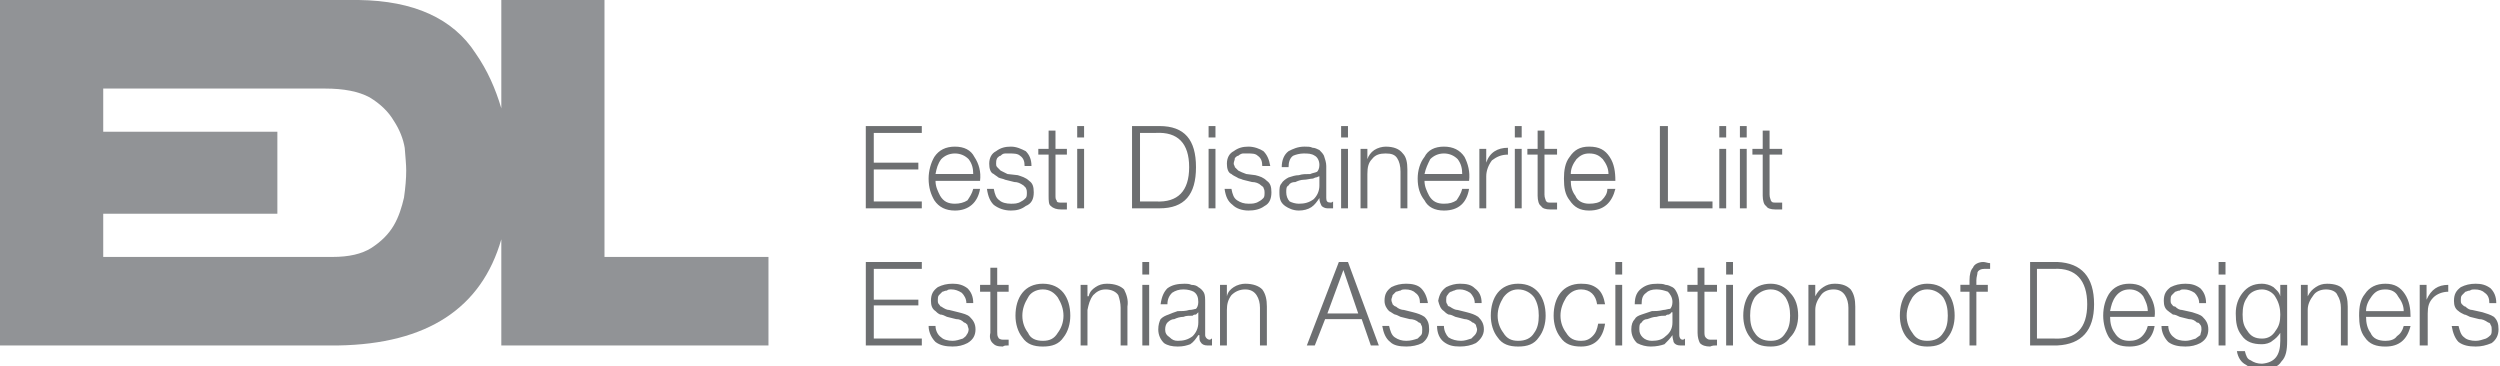
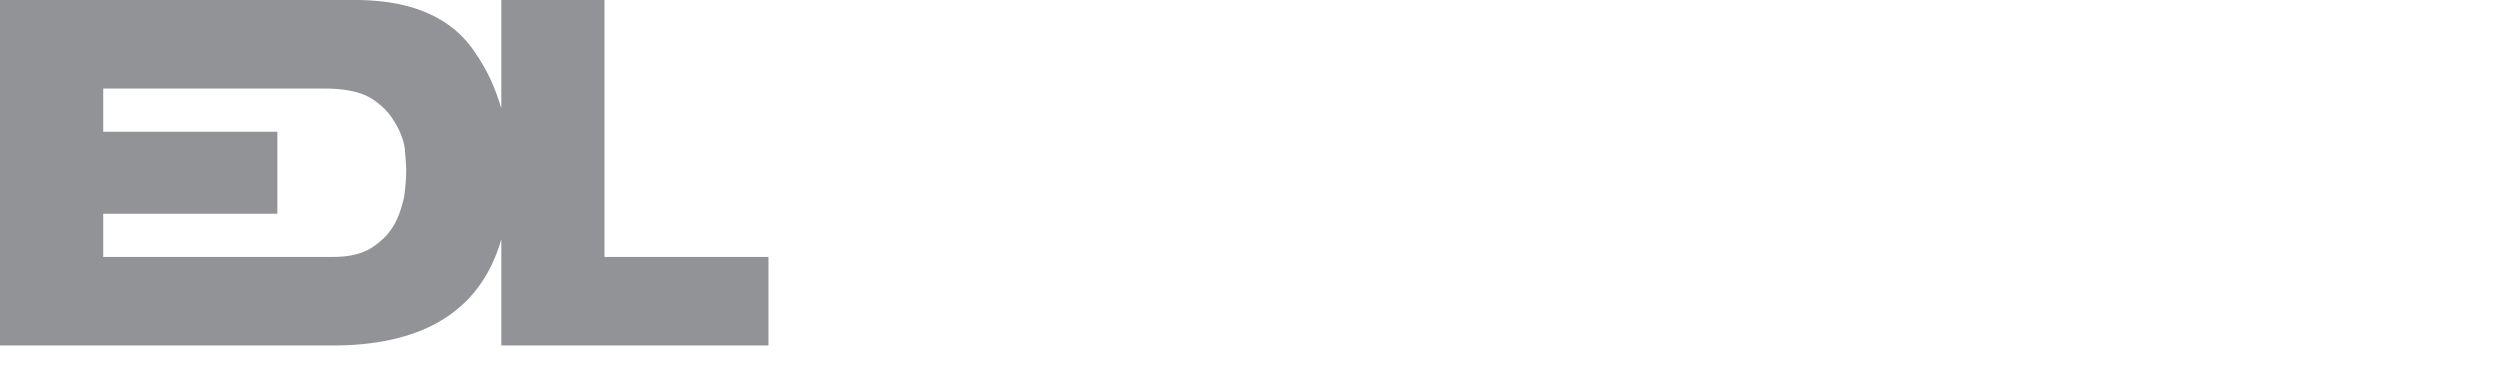
<svg xmlns="http://www.w3.org/2000/svg" width="362" height="53" viewBox="0 0 362 53" overflow="visible">
  <path fill="#919396" d="M72.59 50.023h38.684V37.206H87.53V0H72.59v15.685c-.848-2.862-2.016-5.51-3.71-7.944C65.6 2.648 59.878.104 51.93 0H0v50.023h48.96c12.93-.212 20.767-5.412 23.63-15.37v15.37zm-25.536-37.2c2.755 0 4.874.422 6.46 1.27 1.59.96 2.76 2.12 3.504 3.393.842 1.274 1.377 2.646 1.587 3.93.106 1.368.214 2.424.214 3.28 0 1.17-.108 2.434-.32 3.918-.32 1.38-.738 2.756-1.48 4.025-.746 1.272-1.806 2.335-3.288 3.29-1.378.848-3.18 1.276-5.62 1.276H14.948v-6.26h25.215V19.073H14.947v-6.25h32.107z" />
-   <path fill="#6D6F71" d="M125.367 30.167h8.11v-.992h-6.954V24.54h6.453v-.99h-6.453v-4.304h6.954v-.993h-8.11v11.914zm16.544-3.975c.166-1.322-.166-2.485-.822-3.472-.498-.995-1.492-1.488-2.816-1.488-1.327 0-2.316.493-2.98 1.488-.49.828-.83 1.982-.83 3.144 0 1.317.34 2.313.83 3.144.664.99 1.653 1.48 2.98 1.48 1.984 0 3.31-1.153 3.64-3.14h-.99c-.165.665-.5 1.16-.832 1.66-.493.327-1.155.49-1.817.49-.994 0-1.656-.323-2.145-1.153-.334-.657-.666-1.322-.666-2.152h6.45zm-6.45-.992c.16-.828.333-1.492.828-2.155.49-.492 1.153-.822 1.983-.822.83 0 1.49.33 1.985.822.5.663.666 1.327.666 2.155h-5.46zm13.896-1.162c0-.993-.328-1.65-.83-2.15-.66-.33-1.323-.656-2.15-.656-.82 0-1.49.165-2.142.657-.668.332-.996.998-.996 1.817 0 .664.162 1.325.658 1.492.164.166.498.33.658.494.332.17.664.17 1.002.337l1.32.328c.494 0 .83.167 1.324.493.16.172.16.172.326.33.164.334.164.508.164.668 0 .33 0 .66-.164.83-.166.163-.326.33-.662.497-.494.323-.987.323-1.488.323-.66 0-1.32-.163-1.655-.49-.486-.33-.66-.83-.824-1.66h-.99c.164 1.16.494 1.827.99 2.318.658.5 1.492.82 2.48.82.826 0 1.488-.157 2.15-.657.83-.332 1.16-.99 1.16-1.98 0-.827-.168-1.324-.66-1.657-.5-.498-1.162-.662-1.656-.826l-1.49-.167c-.324-.167-.662-.33-.994-.497-.165-.163-.332-.33-.492-.495-.16-.17-.16-.326-.16-.5 0-.33 0-.49.16-.82.16-.167.327-.334.492-.334.17-.164.332-.33.67-.33h.657c.495 0 1.157 0 1.492.33.495.334.655.826.655 1.485h.996v-.002zm3.477-5.126h-.995v2.648h-1.492v.83h1.492v5.956c0 .663 0 1.32.332 1.484.33.338.828.5 1.488.5h.828v-.994h-.828c-.33 0-.66 0-.66-.327-.165-.168-.165-.332-.165-.832V22.39h1.653v-.83h-1.653v-2.648zm3.144 11.255h.998V21.56h-.998v8.607zm0-10.262h.998v-1.652h-.998v1.652zm9.095-.66h2.316c3.143-.165 4.8 1.49 4.8 4.962 0 3.48-1.657 5.127-4.8 4.967h-2.316v-9.93zm-1.155 10.922h3.968c3.637 0 5.293-1.99 5.293-5.96 0-3.967-1.656-5.954-5.293-5.954h-3.968v11.914zm11.087 0H176V21.56h-.996v8.607zm0-10.262H176v-1.652h-.996v1.652zm8.93 4.133c-.166-.993-.492-1.65-.99-2.15-.502-.33-1.326-.656-2.154-.656-.824 0-1.484.165-2.147.657-.662.332-.99.998-.99 1.817 0 .664.163 1.325.657 1.492.168.166.498.33.826.494.17.17.498.17.83.337l1.322.328c.493 0 .995.167 1.326.493.162.172.33.172.33.33.164.334.164.508.164.668 0 .33 0 .66-.164.83-.168.163-.33.33-.66.497-.503.323-.996.323-1.494.323-.66 0-1.156-.163-1.654-.49-.493-.33-.658-.83-.826-1.66h-.993c.167 1.16.5 1.827 1.16 2.318.49.5 1.323.82 2.313.82.828 0 1.652-.157 2.318-.657.66-.332.994-.99.994-1.98 0-.827-.167-1.324-.66-1.657-.498-.498-1-.662-1.66-.826l-1.323-.167c-.494-.167-.826-.33-1.154-.497-.17-.163-.338-.33-.498-.495 0-.17-.165-.326-.165-.5 0-.33.165-.49.165-.82.16-.167.328-.334.498-.334.163-.164.494-.33.66-.33h.662c.66 0 1.153 0 1.49.33.496.334.658.826.658 1.485h1.16v-.002zm7.115 2.814c0 .836-.334 1.493-.827 1.99-.662.494-1.322.657-2.148.657-.497 0-.998-.164-1.326-.324-.33-.333-.5-.83-.5-1.326 0-.5 0-.826.334-.997.165-.326.493-.493.994-.493.332-.167.82-.327 1.158-.327.493 0 .99-.168 1.324-.168.163 0 .323-.17.49-.17.166 0 .335-.163.5-.163v1.32zm-4.467-2.644c0-.66.165-1.32.658-1.654.337-.164 1-.33 1.495-.33.66 0 1.153 0 1.647.33.333.167.666.664.666 1.328 0 .49-.164.82-.333.99-.333.16-.656.16-.99.328-.663 0-1.157 0-1.65.167-.498 0-1 .164-1.492.328-.335.17-.826.498-.99.83-.333.327-.333.825-.333 1.324 0 .992.163 1.485.825 1.98.498.337 1.156.657 1.99.657.66 0 1.32-.158 1.813-.49.494-.33.827-.822 1.16-1.32 0 .498.164.82.33 1.152.166.167.496.337.828.337h.824v-.992c-.163.16-.322.16-.322.16-.502 0-.666-.16-.666-.658v-4.64c0-.49-.168-.992-.332-1.484-.166-.33-.333-.495-.662-.828-.333-.166-.666-.328-.99-.328-.333-.165-.663-.165-1.158-.165-.99 0-1.66.327-2.317.657-.667.5-.99 1.327-.99 2.317h.99zm7.608 5.96h.997V21.56h-.996v8.607zm0-10.263h.997v-1.652h-.996v1.652zm2.816 10.262h.99V25.2c0-.992.163-1.65.662-2.155.497-.656 1.16-.822 1.987-.822.825 0 1.323.167 1.655.665.326.49.493 1.15.493 1.983v5.297h.995V24.54c0-.99-.16-1.82-.66-2.317-.502-.663-1.328-.99-2.483-.99-.497 0-1.16.165-1.652.493-.497.333-.834.828-.997 1.32V21.56h-.99v8.607zm15.714-3.975c.165-1.322-.157-2.485-.66-3.472-.657-.995-1.657-1.488-2.98-1.488-1.317 0-2.316.493-2.813 1.488-.658.828-.99 1.982-.99 3.144 0 1.317.332 2.313.99 3.144.497.99 1.496 1.48 2.813 1.48 2.157 0 3.312-1.153 3.64-3.14h-.993c-.164.665-.49 1.16-.826 1.66-.497.327-.988.49-1.82.49-.994 0-1.65-.323-2.144-1.153-.332-.657-.67-1.322-.67-2.152h6.454zm-6.453-.992c.172-.828.497-1.492.833-2.155.492-.492 1.15-.822 1.98-.822.83 0 1.492.33 1.99.822.492.663.656 1.327.656 2.155h-5.46zm7.944 4.967h.996V25.53c0-.827.328-1.648.827-2.312.66-.497 1.32-.828 2.317-.828v-.992c-1.492 0-2.646.66-3.145 2.15V21.56h-.995v8.607zm5.134 0h.994V21.56h-.994v8.607zm0-10.262h.994v-1.652h-.994v1.652zm4.296-.993h-.995v2.648h-1.485v.83h1.485v5.956c0 .663.17 1.32.498 1.484.17.338.666.5 1.326.5h.992v-.994h-.993c-.33 0-.497 0-.66-.327 0-.168-.17-.332-.17-.832V22.39h1.822v-.83h-1.822v-2.648zm10.262 7.28c0-1.322-.168-2.485-.828-3.472-.66-.995-1.488-1.488-2.98-1.488-1.327 0-2.148.493-2.813 1.488-.66.828-.826 1.982-.826 3.144 0 1.317.165 2.313.827 3.144.666.99 1.487 1.48 2.815 1.48 2.148 0 3.31-1.153 3.807-3.14h-1.16c0 .665-.328 1.16-.826 1.66-.33.327-.994.49-1.82.49-.827 0-1.656-.323-1.988-1.153-.493-.657-.662-1.322-.662-2.152h6.456zm-6.457-.992c0-.828.334-1.492.83-2.155.492-.492.993-.822 1.82-.822.99 0 1.49.33 1.983.822.5.663.827 1.327.827 2.155h-5.46zm12.905 4.967h7.617v-.992h-6.455V18.252h-1.162v11.915zm8.6 0h.997V21.56h-.996v8.607zm0-10.262h.997v-1.652h-.996v1.652zm2.986 10.262h.986V21.56h-.986v8.607zm0-10.262h.986v-1.652h-.986v1.652zm4.297-.993h-.995v2.648h-1.492v.83h1.492v5.956c0 .663.17 1.32.5 1.484.16.338.664.5 1.324.5h.994v-.994h-.994c-.332 0-.502 0-.66-.327 0-.168-.17-.332-.17-.832V22.39h1.824v-.83h-1.823v-2.648zm-130.866 31.11h8.11v-.996h-6.954v-4.798h6.453v-.83h-6.453v-4.463h6.954v-.996h-8.11V50.02zm15.555-6.132c0-.99-.332-1.647-.833-2.145-.66-.498-1.324-.662-2.15-.662-.826 0-1.486.164-2.147.493-.664.5-.992.996-.992 1.988 0 .663.163 1.158.66 1.485.16.165.333.338.667.495.326 0 .65.17.986.335l1.323.33c.497 0 .83.165 1.16.494.164 0 .33.167.492.338 0 .16.167.493.167.657 0 .332-.167.66-.328.83 0 .157-.332.326-.498.495-.497.163-.994.33-1.492.33-.66 0-1.323-.167-1.65-.5-.495-.325-.827-.99-.827-1.653h-1c0 .995.503 1.823 1 2.32.667.5 1.484.658 2.48.658.826 0 1.49-.16 2.15-.5.832-.49 1.16-1.15 1.16-1.98 0-.828-.328-1.324-.83-1.818-.33-.335-.99-.493-1.654-.666l-1.324-.33c-.328 0-.664-.163-1.153-.492-.162 0-.162-.166-.334-.333-.162-.17-.162-.327-.162-.662 0-.158 0-.496.162-.656.172-.168.333-.336.498-.498.162 0 .324-.168.66-.168.164-.166.328-.166.664-.166.494 0 .988.166 1.49.495.328.336.66.834.66 1.485h.994zm3.473-5.123h-.995v2.48h-1.49v.996h1.49v5.955c-.162.66 0 1.157.334 1.48.326.344.66.502 1.484.502.17-.16.498-.16.832-.16v-.832h-.832c-.332 0-.664-.163-.664-.332-.16-.17-.16-.497-.16-.824v-5.79h1.656v-.995h-1.656v-2.48zm6.614 2.317c-1.32 0-2.318.493-2.975 1.32-.664.835-.996 1.99-.996 3.313 0 1.156.33 2.316.995 3.14.656.99 1.653 1.325 2.974 1.325 1.322 0 2.318-.335 2.98-1.324.658-.824.99-1.985.99-3.14 0-1.324-.332-2.478-.99-3.313-.662-.828-1.658-1.32-2.98-1.32zm0 .826c.994 0 1.658.495 2.154 1.16.494.82.826 1.653.826 2.646 0 .99-.332 1.82-.826 2.48-.496.83-1.16 1.158-2.155 1.158s-1.814-.33-2.147-1.157c-.502-.662-.828-1.493-.828-2.48 0-.994.326-1.827.828-2.648.332-.665 1.15-1.16 2.146-1.16zm5.462 8.112h.992v-5.136c.17-.826.33-1.49.825-2.145.495-.497.993-.83 1.817-.83.834 0 1.492.333 1.82.83.17.5.338 1.15.338 1.818v5.464h.986v-5.628c.168-.997-.16-1.82-.49-2.484-.495-.5-1.33-.826-2.483-.826-.663 0-1.164.164-1.653.493-.498.333-.83.667-.99 1.325h-.17V41.25h-.992v8.772zm8.936 0h.99v-8.774h-.99v8.774zm0-10.266h.99V37.94h-.99v1.816zm8.106 6.95c0 .83-.336 1.492-.83 1.982-.66.5-1.318.667-2.152.667-.492 0-.824-.166-1.154-.498-.497-.326-.665-.66-.665-1.157s.168-.828.328-.995c.338-.33.668-.494 1-.494.328-.165.828-.33 1.326-.33.33-.165.824-.165 1.318-.165.164-.17.334-.17.494-.17.168-.157.168-.157.336-.33v1.49zm-4.474-2.646c0-.82.337-1.32.667-1.655.496-.33.994-.495 1.658-.495.658 0 1.154.166 1.482.333.498.33.666.826.666 1.49 0 .495-.168.825-.336.99-.16 0-.494.163-.988.163-.496.165-.993.165-1.66.165-.49.167-.99.34-1.322.497-.496.17-.825.335-1.154.665-.17.335-.337.832-.337 1.49 0 .83.337 1.488.834 1.978.49.343 1.157.5 1.98.5.835 0 1.323-.158 1.82-.334.497-.322.827-.82 1.163-1.315h.16c0 .496 0 .825.168.994.17.322.5.5.996.5h.66v-.997c-.163 0-.163.163-.332.163-.328 0-.658-.332-.658-.658V43.89c0-.65 0-1.15-.167-1.485-.167-.33-.5-.66-.827-.828-.168-.167-.496-.33-.994-.33-.33-.163-.667-.163-1-.163-.99 0-1.813.164-2.48.662-.49.498-.825 1.156-.986 2.314h.986zm7.617 5.962h.994v-5.136c0-.826.164-1.49.658-2.145.498-.497 1.16-.83 1.988-.83.818 0 1.32.333 1.652.83.333.5.492 1.15.492 1.818v5.464h1v-5.628c0-.997-.17-1.82-.666-2.484-.493-.5-1.323-.826-2.48-.826-.497 0-1.16.164-1.654.493-.5.333-.827.667-.99 1.325V41.25h-.994v8.772zm12.572 0h1.153l1.492-3.81h5.3l1.32 3.81h1.155l-4.463-12.083h-1.324L189.23 50.02zm5.293-10.923l2.147 6.29h-4.464l2.317-6.29zm12.24 4.79c-.16-.99-.496-1.647-.985-2.145-.5-.498-1.33-.662-2.15-.662-.833 0-1.494.164-2.156.493-.66.5-.994.996-.994 1.988 0 .663.334 1.158.662 1.485.332.165.502.338.83.495.164 0 .494.17.825.335l1.324.33c.496 0 .992.165 1.326.494.163 0 .332.167.332.338.16.16.16.493.16.657 0 .332 0 .66-.16.83-.17.157-.332.326-.5.495-.494.163-.992.33-1.65.33-.664 0-1.164-.167-1.658-.5-.498-.325-.664-.99-.83-1.653h-.99c.168.995.497 1.823 1.156 2.32.496.5 1.322.658 2.323.658.817 0 1.648-.16 2.31-.5.665-.49.997-1.15.997-1.98 0-.828-.172-1.324-.67-1.818-.488-.335-.988-.493-1.65-.666l-1.324-.33c-.328 0-.828-.163-1.158-.492-.164 0-.332-.166-.492-.333 0-.17-.17-.327-.17-.662 0-.158.17-.496.17-.656.16-.168.328-.336.492-.498.168 0 .494-.168.66-.168.17-.166.498-.166.668-.166.657 0 1.154.166 1.482.495.502.336.665.834.665 1.485h1.154zm7.776 0c0-.99-.33-1.647-.993-2.145-.493-.498-1.155-.662-2.145-.662-.664 0-1.328.164-1.992.493-.658.5-.985.996-1.16 1.988.175.663.336 1.158.83 1.485.17.165.33.338.662.495.332 0 .66.17.996.335l1.32.33c.333 0 .826.165 1.162.494.166 0 .326.167.494.338 0 .16.168.493.168.657 0 .332-.168.66-.336.83-.16.157-.326.326-.493.495-.49.163-.995.33-1.49.33-.663 0-1.32-.167-1.82-.5-.333-.325-.663-.99-.663-1.653h-.995c0 .995.34 1.823.995 2.32.662.5 1.322.658 2.322.658.822 0 1.65-.16 2.312-.5.662-.49 1.154-1.15 1.154-1.98 0-.828-.33-1.324-.825-1.818-.497-.335-.99-.493-1.652-.666l-1.32-.33c-.332 0-.668-.163-1.16-.492-.168 0-.332-.166-.332-.333-.168-.17-.168-.327-.168-.662 0-.158 0-.496.168-.656.164-.168.164-.336.496-.498.168 0 .328-.168.498-.168.328-.166.498-.166.83-.166.492 0 .99.166 1.482.495.336.336.662.834.662 1.485h.993zm5.297-2.806c-1.323 0-2.317.493-2.98 1.32-.663.835-.99 1.99-.99 3.313 0 1.156.327 2.316.99 3.14.662.99 1.656 1.325 2.98 1.325 1.322 0 2.315-.335 2.978-1.324.662-.824.994-1.985.994-3.14 0-1.324-.333-2.478-.995-3.313-.663-.828-1.656-1.32-2.978-1.32zm0 .826c.993 0 1.822.495 2.315 1.16.492.82.662 1.653.662 2.646 0 .99-.17 1.82-.662 2.48-.493.83-1.322 1.158-2.315 1.158-.99 0-1.655-.33-2.15-1.157-.5-.662-.828-1.493-.828-2.48 0-.994.327-1.827.828-2.648.494-.665 1.158-1.16 2.15-1.16zm12.577 2.15c-.17-.99-.498-1.817-1.156-2.314-.666-.498-1.326-.662-2.325-.662-1.318 0-2.313.493-2.976 1.32-.66.835-.992 1.99-.992 3.313 0 1.156.332 2.316.992 3.14.662.99 1.657 1.325 2.976 1.325 1.99 0 3.146-1.155 3.48-3.31h-.997c-.158.83-.33 1.327-.824 1.817-.496.5-.992.666-1.66.666-.985 0-1.65-.33-2.145-1.157-.496-.663-.83-1.494-.83-2.482 0-.993.334-1.826.83-2.647.494-.663 1.16-1.158 2.146-1.158 1.323 0 2.152.83 2.325 2.15h1.156v-.002zm1.488 5.962h.988v-8.774h-.988v8.774zm0-10.266h.988V37.94h-.988v1.816zm8.268 6.95c0 .83-.332 1.492-.994 1.982-.493.5-1.154.667-1.988.667-.494 0-.987-.166-1.322-.498-.327-.326-.49-.66-.49-1.157s0-.828.33-.995c.16-.33.495-.494.824-.494.498-.165.826-.33 1.328-.33.492-.165.99-.165 1.318-.165.168-.17.336-.17.496-.17.166-.157.333-.157.333-.33h.165v1.49zm-4.465-2.646c0-.82.16-1.32.664-1.655.323-.33.817-.495 1.487-.495.658 0 1.157.166 1.654.333.327.33.66.826.66 1.49 0 .495-.166.825-.333.99-.326 0-.662.163-.99.163-.658.165-1.158.165-1.66.165-.494.167-.987.34-1.482.497-.5.17-.828.335-.992.665-.333.335-.5.832-.5 1.49 0 .83.33 1.488.834 1.978.658.343 1.322.5 1.98.5.83 0 1.488-.158 1.987-.334.33-.322.823-.82 1.155-1.315 0 .496.167.825.167.994.16.322.494.5.992.5h.66v-.997s-.17.163-.33.163c-.33 0-.5-.332-.5-.658V43.89c0-.65-.165-1.15-.33-1.485-.165-.33-.333-.66-.66-.828-.333-.167-.66-.33-.995-.33-.328-.163-.826-.163-1.154-.163-.993 0-1.65.164-2.315.662-.658.498-.992 1.156-.992 2.314h.992zm9.1-5.293h-.996v2.48h-1.48v.996h1.48v5.955c0 .66.17 1.157.34 1.48.32.344.823.502 1.48.502.337-.16.66-.16.993-.16v-.832h-.994c-.328 0-.497-.163-.657-.332-.168-.17-.168-.497-.168-.824v-5.79h1.818v-.995h-1.818v-2.48zm3.142 11.255h.992v-8.774h-.993v8.774zm0-10.266h.992V37.94h-.993v1.816zm6.455 1.328c-1.322 0-2.324.493-2.984 1.32-.66.835-.994 1.99-.994 3.313 0 1.156.334 2.316.994 3.14.66.99 1.662 1.325 2.984 1.325 1.154 0 2.146-.335 2.805-1.324.834-.824 1.166-1.985 1.166-3.14 0-1.324-.332-2.478-1.166-3.313-.658-.828-1.65-1.32-2.805-1.32zm0 .826c.993 0 1.654.495 2.146 1.16.498.82.658 1.653.658 2.646 0 .99-.16 1.82-.658 2.48-.492.83-1.153 1.158-2.146 1.158-.994 0-1.82-.33-2.324-1.157-.492-.662-.66-1.493-.66-2.48 0-.994.168-1.827.66-2.648.504-.665 1.33-1.16 2.324-1.16zm5.46 8.112h.99v-5.136c0-.826.33-1.49.82-2.145.34-.497 1-.83 1.827-.83.825 0 1.315.333 1.653.83.328.5.497 1.15.497 1.818v5.464h.994v-5.628c0-.997-.17-1.82-.664-2.484-.5-.5-1.165-.826-2.315-.826-.662 0-1.158.164-1.654.493-.5.333-.827.667-1.16 1.325V41.25h-.99v8.772zm17.204-8.938c-1.158 0-2.152.493-2.98 1.32-.664.835-.987 1.99-.987 3.313 0 1.156.322 2.316.985 3.14.83.99 1.823 1.325 2.98 1.325 1.323 0 2.318-.335 2.976-1.324.668-.824.993-1.985.993-3.14 0-1.324-.325-2.478-.992-3.313-.656-.828-1.65-1.32-2.974-1.32zm0 .826c.992 0 1.817.495 2.317 1.16.493.82.657 1.653.657 2.646 0 .99-.164 1.82-.657 2.48-.5.83-1.325 1.158-2.317 1.158-.994 0-1.66-.33-2.152-1.157-.497-.662-.83-1.493-.83-2.48 0-.994.333-1.827.83-2.648.493-.665 1.158-1.16 2.152-1.16zm8.77-.662h-1.658v-.66c0-.5.164-.833.164-1.158.164-.33.498-.495.992-.495h.834v-.83c-.332 0-.664-.166-.994-.166-.668 0-1.326.326-1.49.827-.33.332-.5.99-.5 1.82v.66h-1.32v.996h1.32v7.78h.994v-7.78h1.658v-.995zm7.115-2.313h2.48c3.143-.168 4.796 1.652 4.796 5.125 0 3.476-1.653 5.13-4.796 4.966h-2.48v-10.09zm-.993 11.087h3.967c3.477-.176 5.297-2.156 5.297-5.962 0-3.97-1.82-5.955-5.296-6.12h-3.967V50.02zm18.03-4.14c.165-1.16-.162-2.317-.824-3.31-.496-.995-1.49-1.488-2.815-1.488-1.318 0-2.312.493-2.976 1.49-.495.823-.83 1.82-.83 3.143 0 1.156.335 2.316.83 3.14.663.99 1.657 1.325 2.976 1.325 1.99 0 3.312-.992 3.64-2.978H311c-.164.663-.5 1.157-.83 1.485-.495.5-1.157.666-1.82.666-.983 0-1.65-.33-2.148-1.157-.497-.663-.66-1.494-.66-2.317h6.448zm-6.45-.832c.164-.822.332-1.485.823-2.15.502-.657 1.16-.99 1.987-.99.83 0 1.492.332 1.99.99.33.665.66 1.328.66 2.15h-5.46zM319.438 43.89c0-.99-.336-1.647-.83-2.145-.662-.498-1.328-.662-2.154-.662-.824 0-1.483.164-2.147.493-.66.5-.99.996-.99 1.988 0 .663.163 1.158.653 1.485.172.165.5.338.665.495.336 0 .656.17.995.335l1.322.33c.496 0 .83.165 1.164.494.328 0 .328.167.493.338.162.16.162.493.162.657 0 .332-.163.66-.163.83-.166.157-.494.326-.664.495-.498.163-.994.33-1.492.33-.658 0-1.32-.167-1.65-.5-.497-.325-.834-.99-.834-1.653h-.986c0 .995.496 1.823.986 2.32.665.5 1.498.658 2.484.658.826 0 1.492-.16 2.155-.5.828-.49 1.156-1.15 1.156-1.98 0-.828-.328-1.324-.826-1.818-.33-.335-.994-.493-1.492-.666l-1.487-.33c-.33 0-.67-.163-.99-.492-.335 0-.335-.166-.5-.333-.163-.17-.163-.327-.163-.662 0-.158 0-.496.163-.656.165-.168.334-.336.5-.498.164 0 .32-.168.66-.168.166-.166.33-.166.66-.166.497 0 .99.166 1.492.495.334.336.662.834.662 1.485h.994zm1.815 6.132h1v-8.774h-1v8.774zm0-10.266h1V37.94h-1v1.816zm6.288 9.27c-.99 0-1.656-.338-2.147-1.16-.504-.663-.664-1.32-.664-2.32 0-.988.16-1.813.663-2.477.326-.665 1.156-1.16 2.148-1.16.823 0 1.654.495 1.98 1.16.503.82.663 1.653.663 2.477 0 1-.16 1.656-.662 2.32-.487.82-1.157 1.16-1.98 1.16zm3.638-7.778h-.994V42.9c-.16-.657-.662-.99-.99-1.324-.496-.33-1.152-.493-1.652-.493-1.322 0-2.148.493-2.812 1.32-.665.835-.993 1.824-.993 2.985 0 1.316.166 2.31.828 3.142.66.993 1.655 1.315 2.978 1.315.5 0 1.156-.167 1.492-.49.488-.33.826-.668 1.15-1.158v1.157c0 2.15-.82 3.144-2.643 3.31-.664 0-1.16-.166-1.657-.5-.49-.157-.66-.66-.827-1.32h-1.155c.162.994.662 1.654 1.323 1.984.66.496 1.324.66 2.316.66 1.322 0 2.318-.33 2.816-1.156.656-.658.82-1.65.82-2.978v-8.106zm1.992 8.774h.986v-5.136c0-.826.334-1.49.832-2.145.332-.497.988-.83 1.82-.83.83 0 1.487.333 1.654.83.328.5.498 1.15.498 1.818v5.464h.99v-5.628c0-.997-.17-1.82-.662-2.484-.328-.5-1.156-.826-2.318-.826-.666 0-1.154.164-1.65.493-.497.333-.83.667-1.164 1.325V41.25h-.986v8.772zm15.877-4.14c0-1.16-.166-2.317-.825-3.31-.664-.995-1.487-1.488-2.815-1.488-1.324 0-2.316.493-2.975 1.49-.666.823-.834 1.82-.834 3.143 0 1.156.168 2.316.834 3.14.658.99 1.65 1.325 2.975 1.325 1.988 0 3.146-.992 3.64-2.978h-.99c-.165.663-.498 1.157-.99 1.485-.33.5-.993.666-1.66.666-.99 0-1.82-.33-2.147-1.157-.498-.663-.656-1.494-.656-2.317h6.443zm-6.445-.832c0-.822.328-1.485.822-2.15.5-.657.992-.99 1.982-.99.835 0 1.492.332 1.82.99.496.665.83 1.328.83 2.15h-5.454zm7.77 4.972h1.16V45.39c0-.997.165-1.658.825-2.32.498-.497 1.322-.827 2.148-.827v-.995c-1.484 0-2.48.662-3.14 2.15v-2.15h-.993v8.774zm11.087-6.132c0-.99-.335-1.647-.828-2.145-.665-.498-1.322-.662-2.157-.662-.827 0-1.484.164-2.147.493-.662.5-.994.996-.994 1.988 0 .663.167 1.158.665 1.485.167.165.498.338.825.495.166 0 .494.17.823.335l1.33.33c.492 0 .825.165 1.32.494.163 0 .334.167.334.338.165.16.165.493.165.657 0 .332 0 .66-.165.83-.17.157-.335.326-.665.495-.497.163-.99.33-1.492.33-.657 0-1.322-.167-1.65-.5-.497-.325-.658-.99-.826-1.653h-.993c.162.995.494 1.823.992 2.32.66.5 1.49.658 2.476.658.835 0 1.492-.16 2.322-.5.662-.49.99-1.15.99-1.98 0-.828-.164-1.324-.662-1.818-.493-.335-1.158-.493-1.655-.666l-1.486-.33c-.335 0-.664-.163-.992-.492-.166 0-.33-.166-.493-.333-.17-.17-.17-.327-.17-.662 0-.158 0-.496.17-.656.16-.168.326-.336.492-.498.162 0 .328-.168.657-.168.17-.166.502-.166.666-.166.662 0 1.155.166 1.488.495.494.336.658.834.658 1.485h.997z" />
</svg>